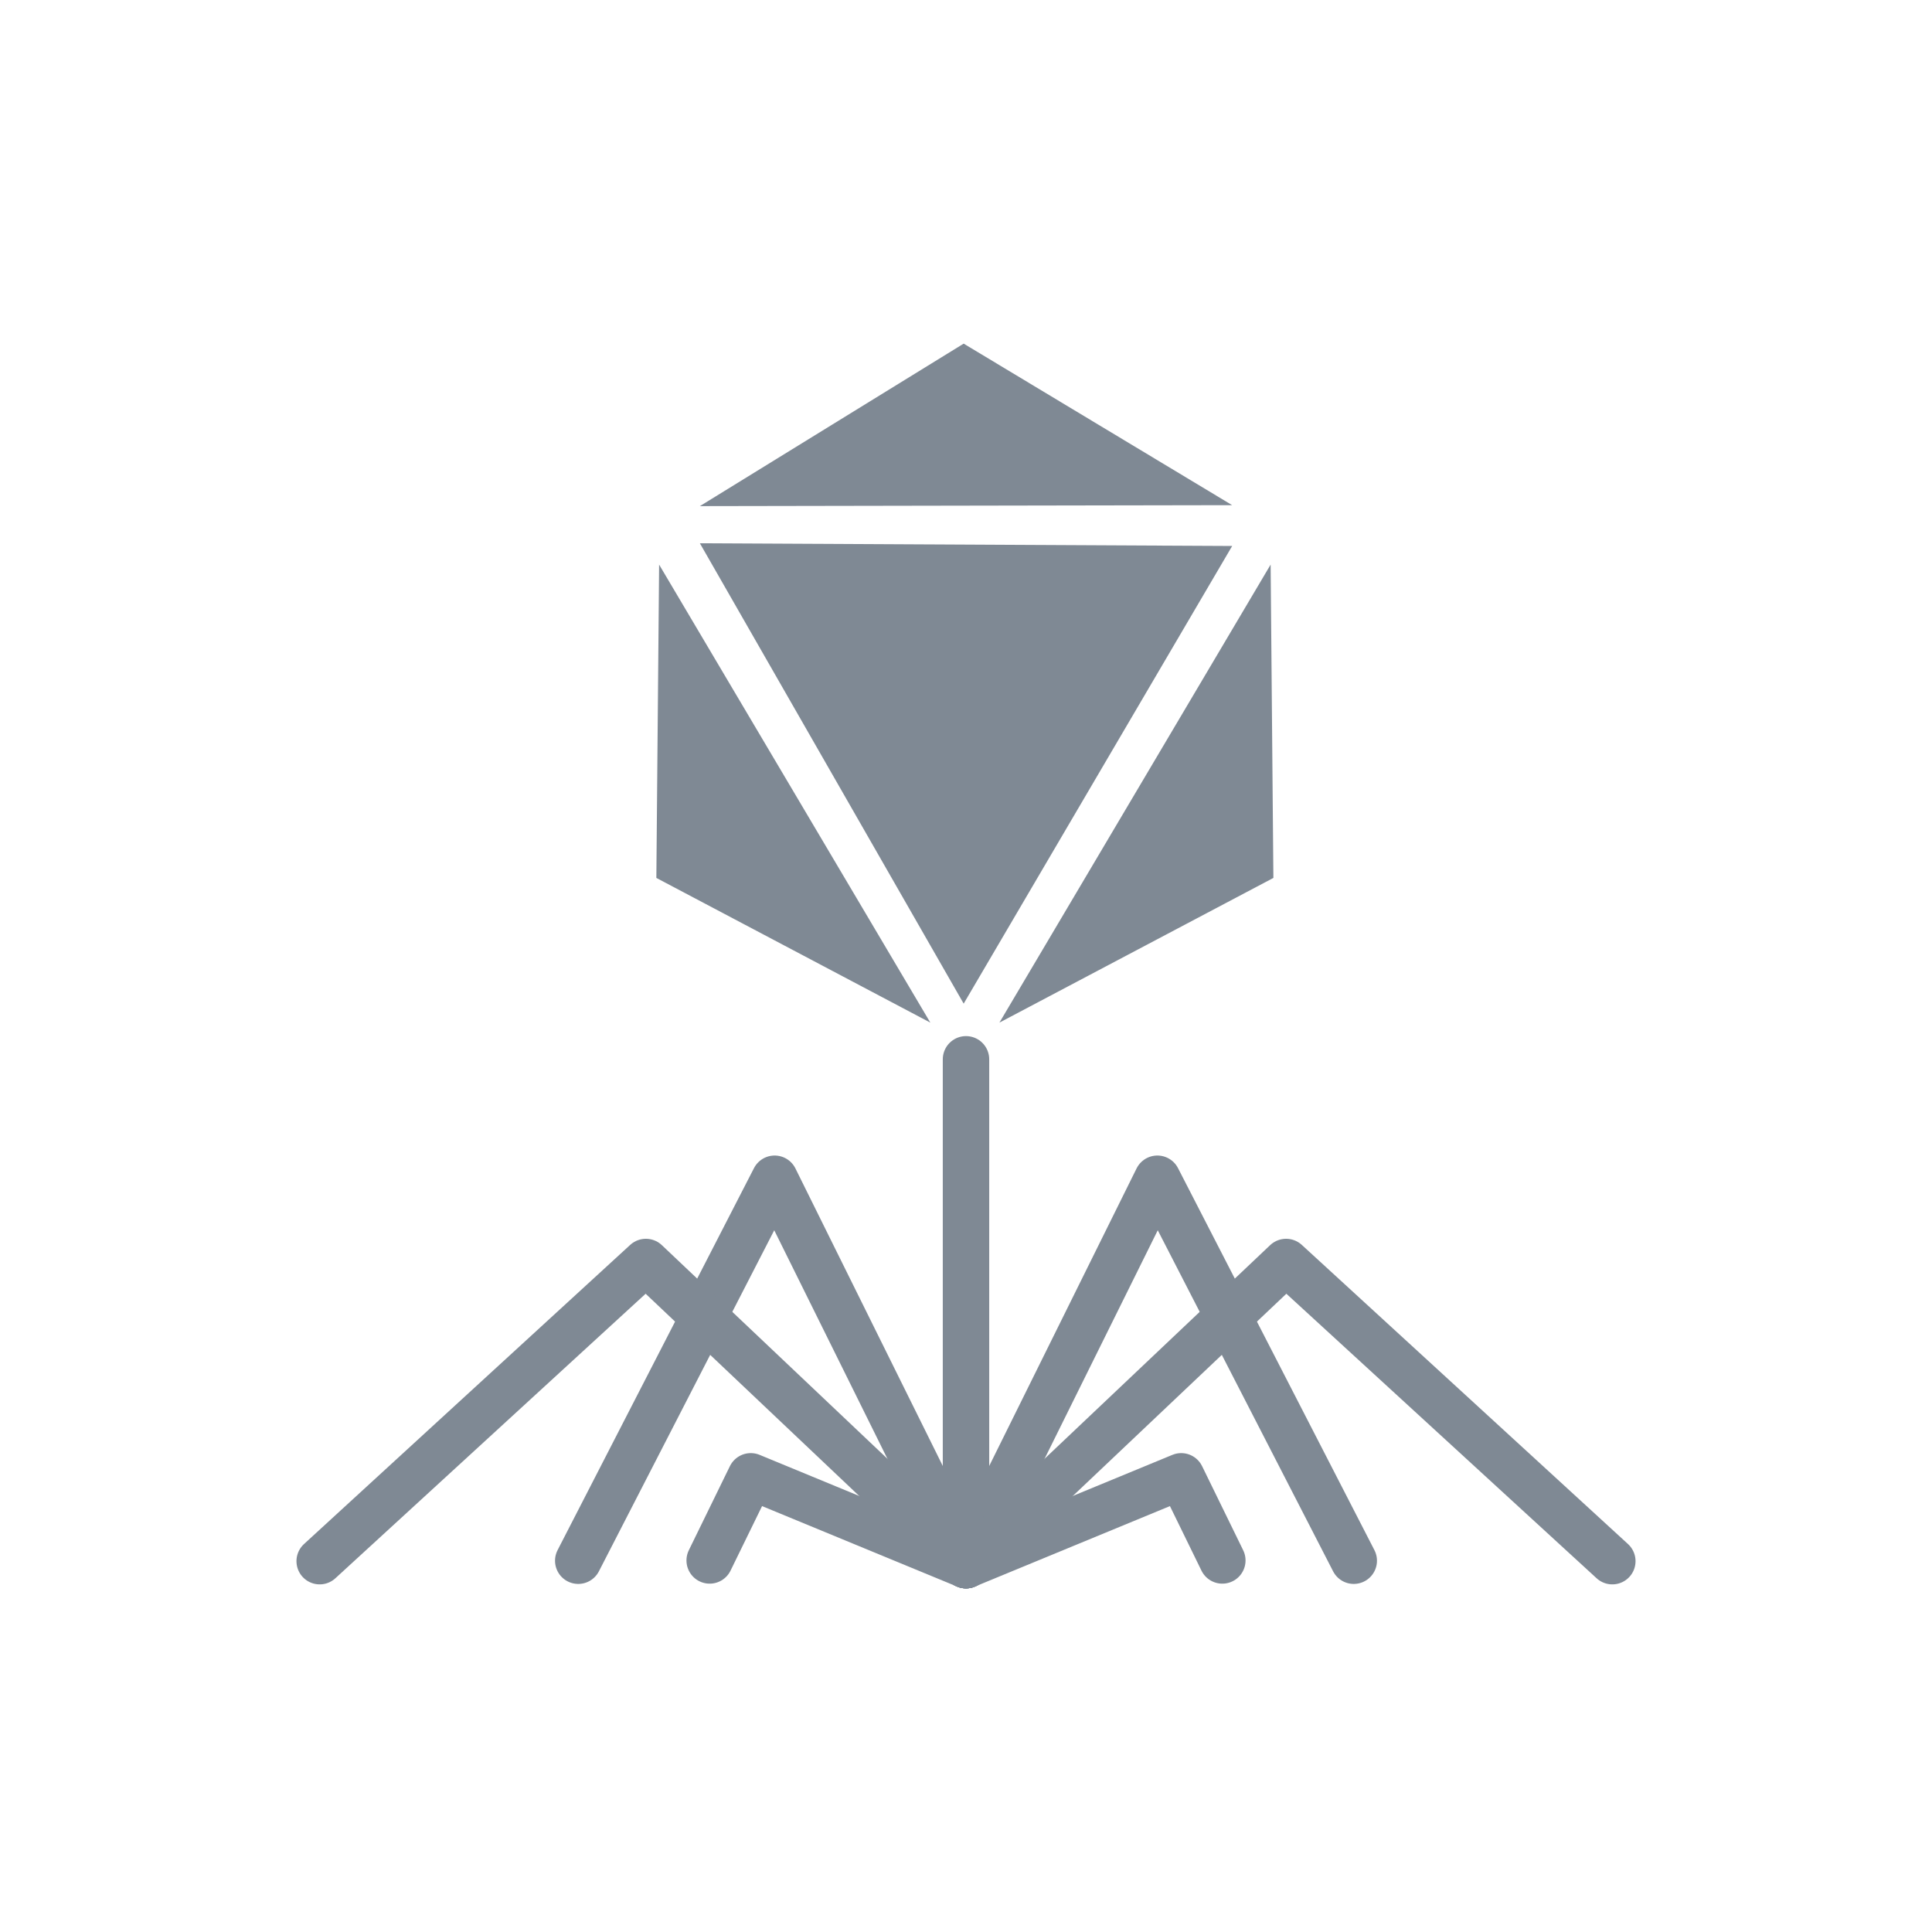
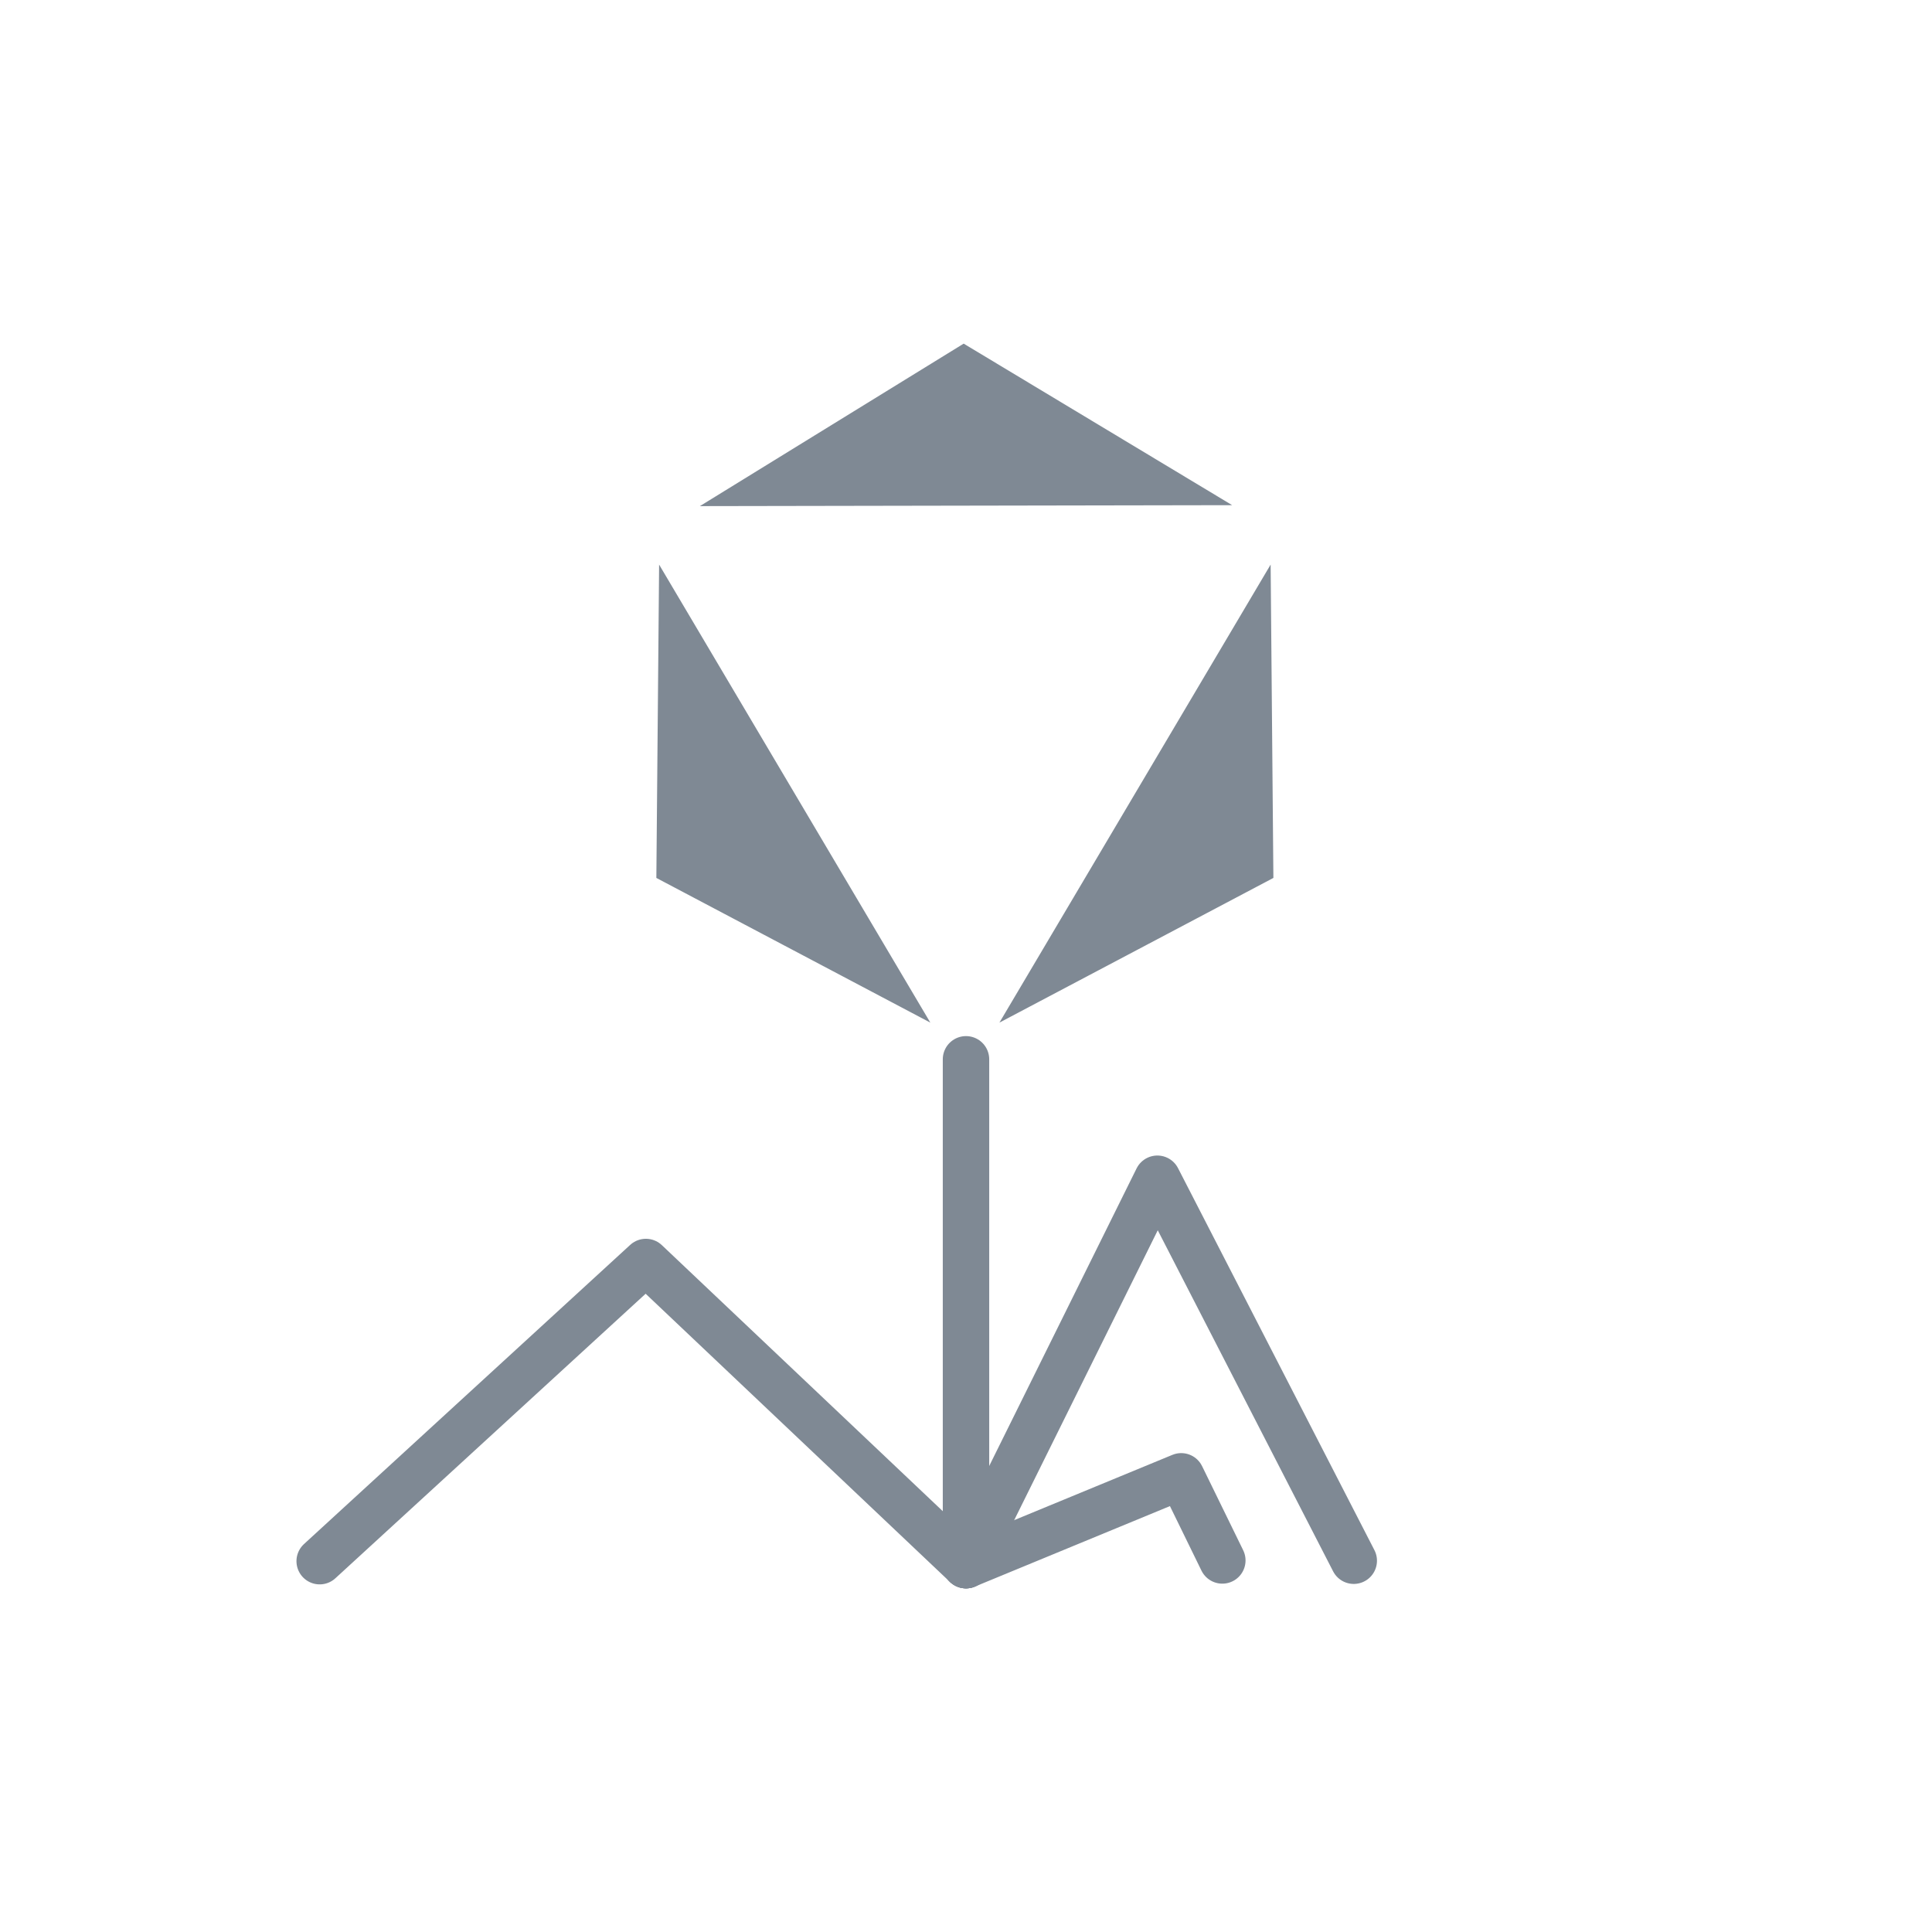
<svg xmlns="http://www.w3.org/2000/svg" width="85.51mm" height="85.51mm" viewBox="0 0 85.51 85.51" version="1.1" id="svg5">
  <defs id="defs2" />
  <g id="g855">
    <path style="fill:#7f8994;fill-opacity:1;stroke-width:0.131;stroke-linecap:square" id="path9678" d="m 42.652,15.209 5.942,3.575 5.942,3.575 -11.78,0.021 -11.78,0.021 5.838,-3.596 z" />
    <path style="fill:#7f8994;fill-opacity:1;stroke-width:0.131;stroke-linecap:square" id="path9680" d="m 29.05,38.857 0.061,-6.934 0.061,-6.934 6.002,10.136 6.002,10.136 -6.063,-3.202 z" />
    <path style="fill:#7f8994;fill-opacity:1;stroke-width:0.131;stroke-linecap:square" id="path9682" d="m 56.36,38.857 -0.061,-6.934 -0.061,-6.934 -6.002,10.136 -6.002,10.136 6.063,-3.202 z" />
-     <path style="fill:#7f8994;fill-opacity:1;stroke-width:0.131;stroke-linecap:square" id="path9684" d="m 42.652,44.421 5.942,-10.128 5.942,-10.128 -11.78,-0.06 -11.78,-0.06 5.838,10.188 z" />
    <path style="fill:none;stroke:#7f8994;stroke-width:2.055;stroke-linecap:round;stroke-linejoin:miter;stroke-miterlimit:4;stroke-dasharray:none;stroke-opacity:1" d="M 42.755,46.885 V 69.273" id="path9686" />
    <path style="fill:none;stroke:#7f8994;stroke-width:2.055;stroke-linecap:round;stroke-linejoin:round;stroke-miterlimit:4;stroke-dasharray:none;stroke-opacity:1;paint-order:normal" d="m 42.755,69.273 8.47,-17.102 8.692,16.906" id="path9688" />
-     <path style="fill:none;stroke:#7f8994;stroke-width:2.055;stroke-linecap:round;stroke-linejoin:round;stroke-miterlimit:4;stroke-dasharray:none;stroke-opacity:1;paint-order:normal" d="M 42.755,69.273 34.285,52.171 25.593,69.077" id="path9690" />
-     <path style="fill:none;stroke:#7f8994;stroke-width:2.055;stroke-linecap:round;stroke-linejoin:round;stroke-miterlimit:4;stroke-dasharray:none;stroke-opacity:1" d="M 42.755,69.273 56.923,55.856 71.361,69.097" id="path9692" />
    <path style="fill:none;stroke:#7f8994;stroke-width:2.055;stroke-linecap:round;stroke-linejoin:round;stroke-miterlimit:4;stroke-dasharray:none;stroke-opacity:1" d="M 42.755,69.273 28.587,55.856 14.149,69.097" id="path9694" />
    <path style="fill:none;stroke:#7f8994;stroke-width:2.055;stroke-linecap:round;stroke-linejoin:round;stroke-miterlimit:4;stroke-dasharray:none;stroke-opacity:1" d="m 42.755,69.273 9.526,-3.931 1.819,3.723" id="path9696" />
-     <path style="fill:none;stroke:#7f8994;stroke-width:2.055;stroke-linecap:round;stroke-linejoin:round;stroke-miterlimit:4;stroke-dasharray:none;stroke-opacity:1" d="m 42.755,69.273 -9.526,-3.931 -1.819,3.723" id="path9698" />
  </g>
</svg>